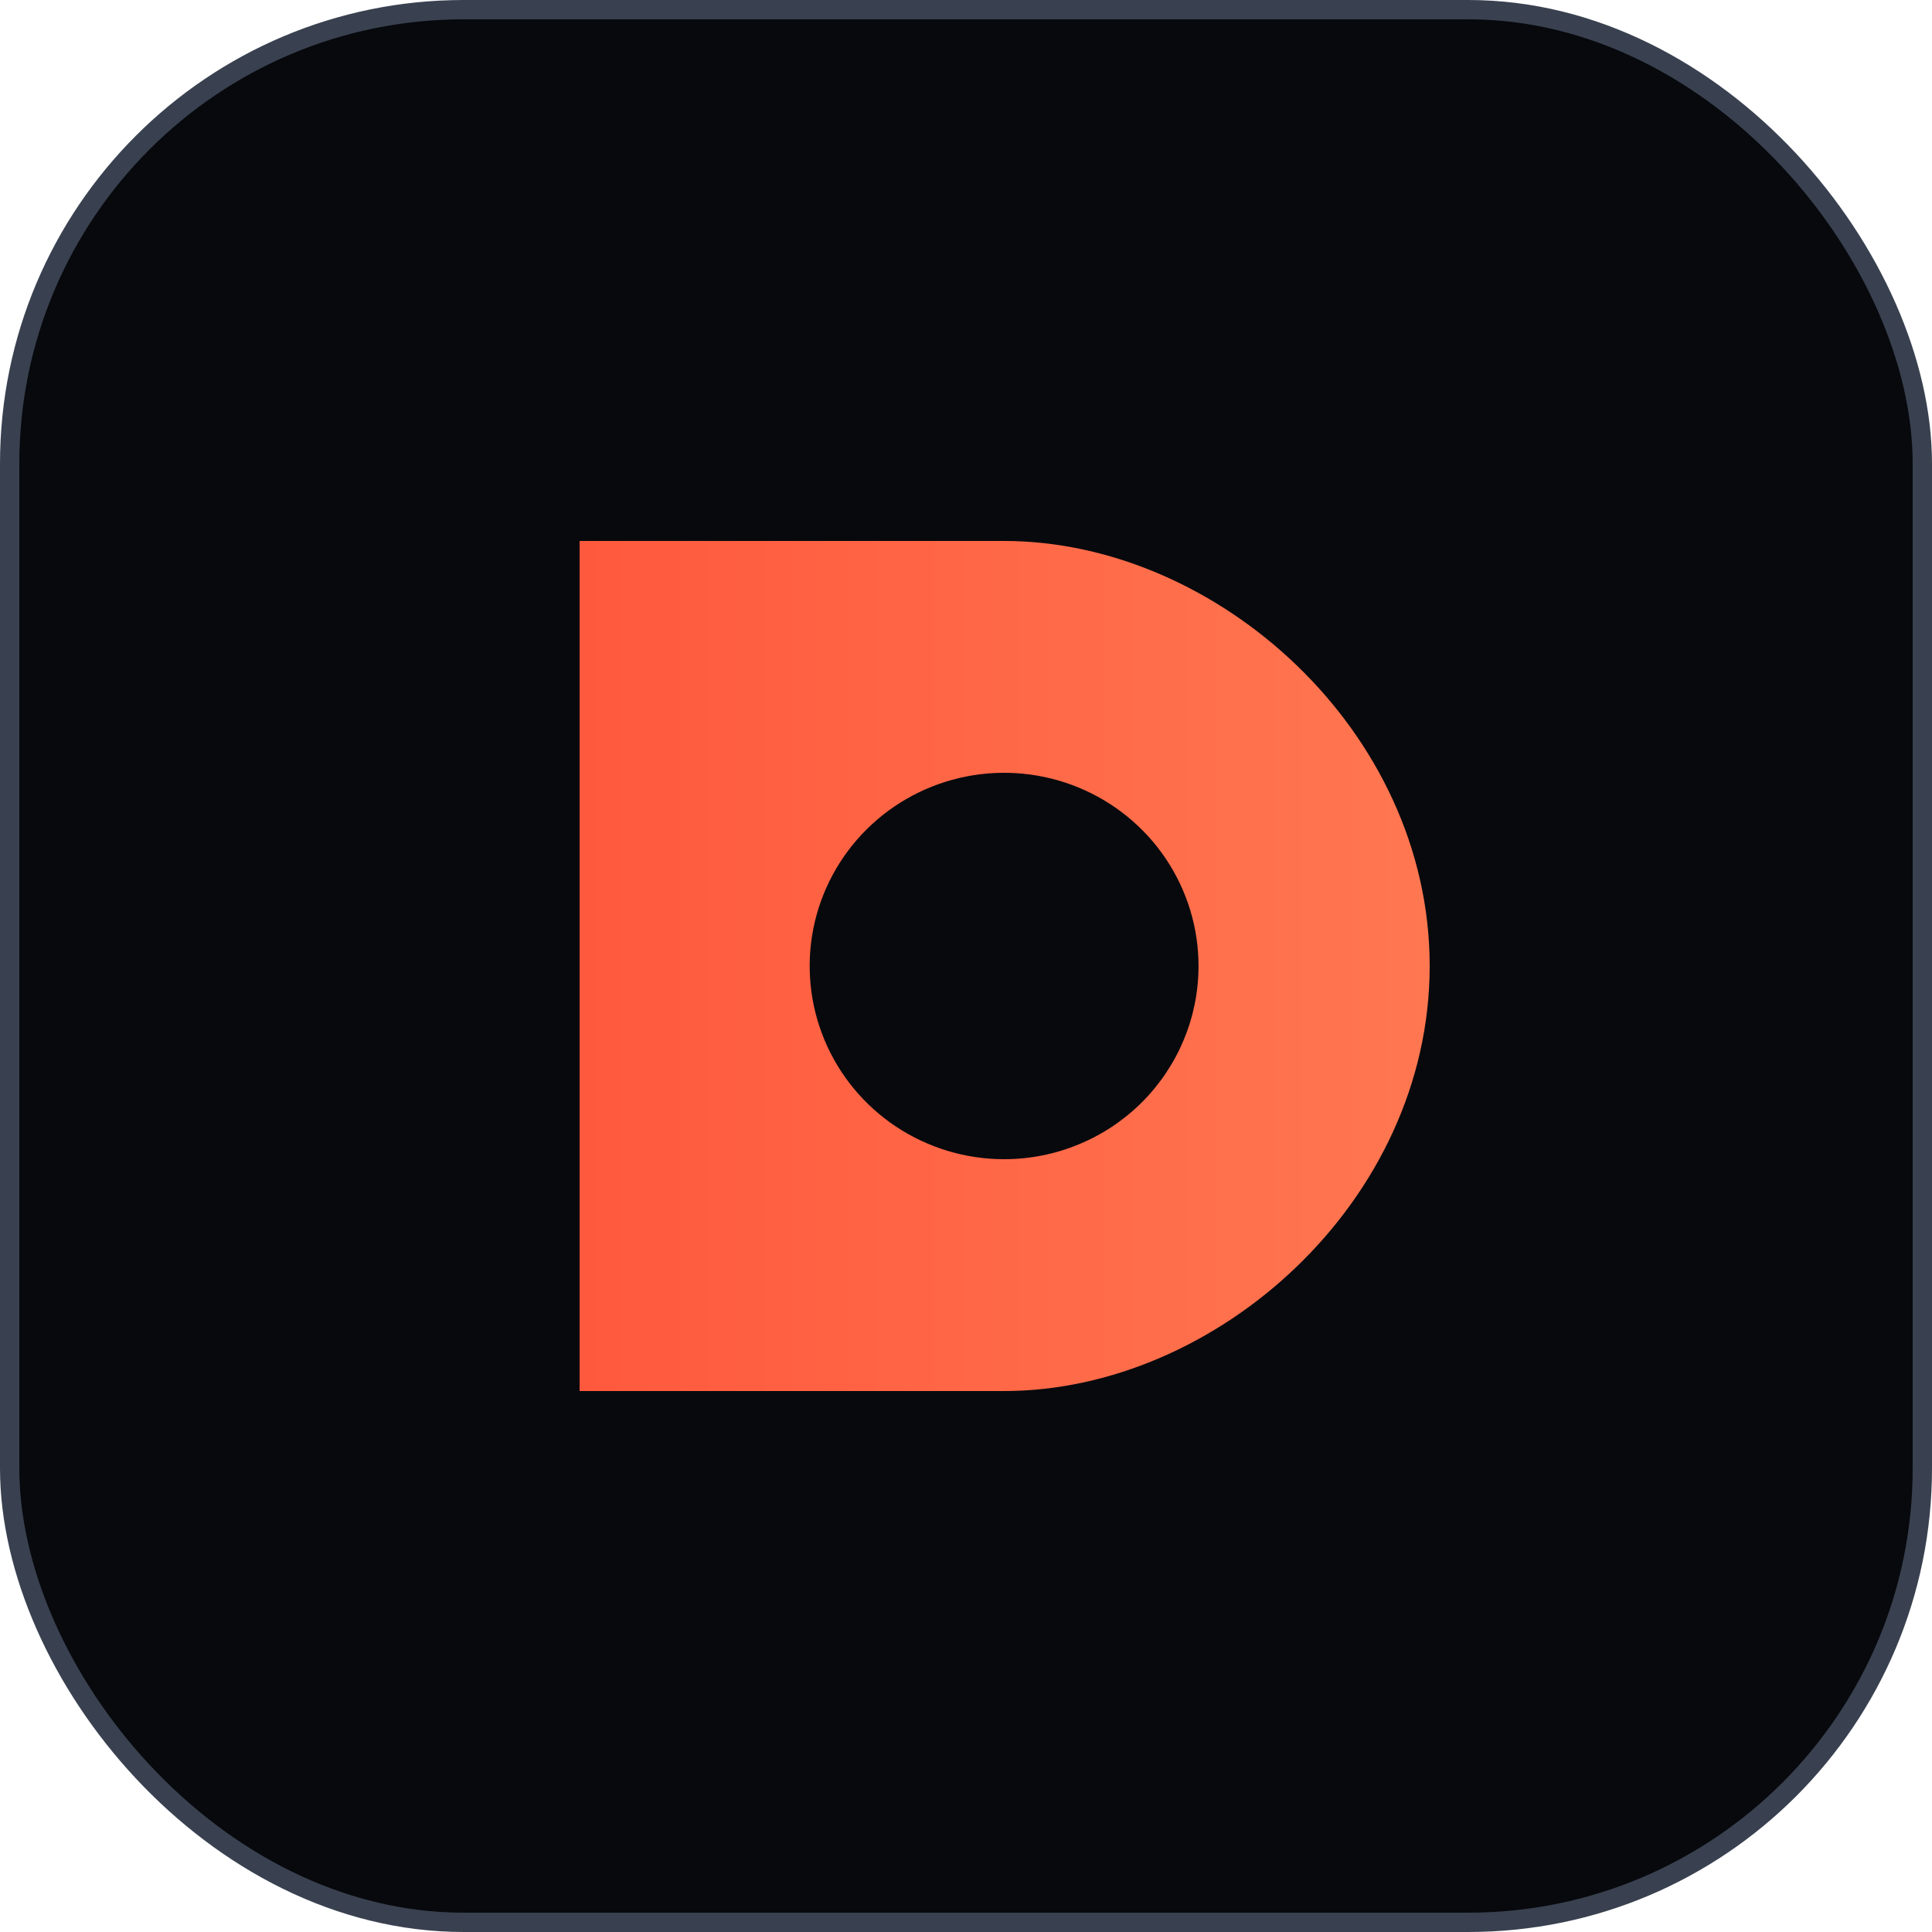
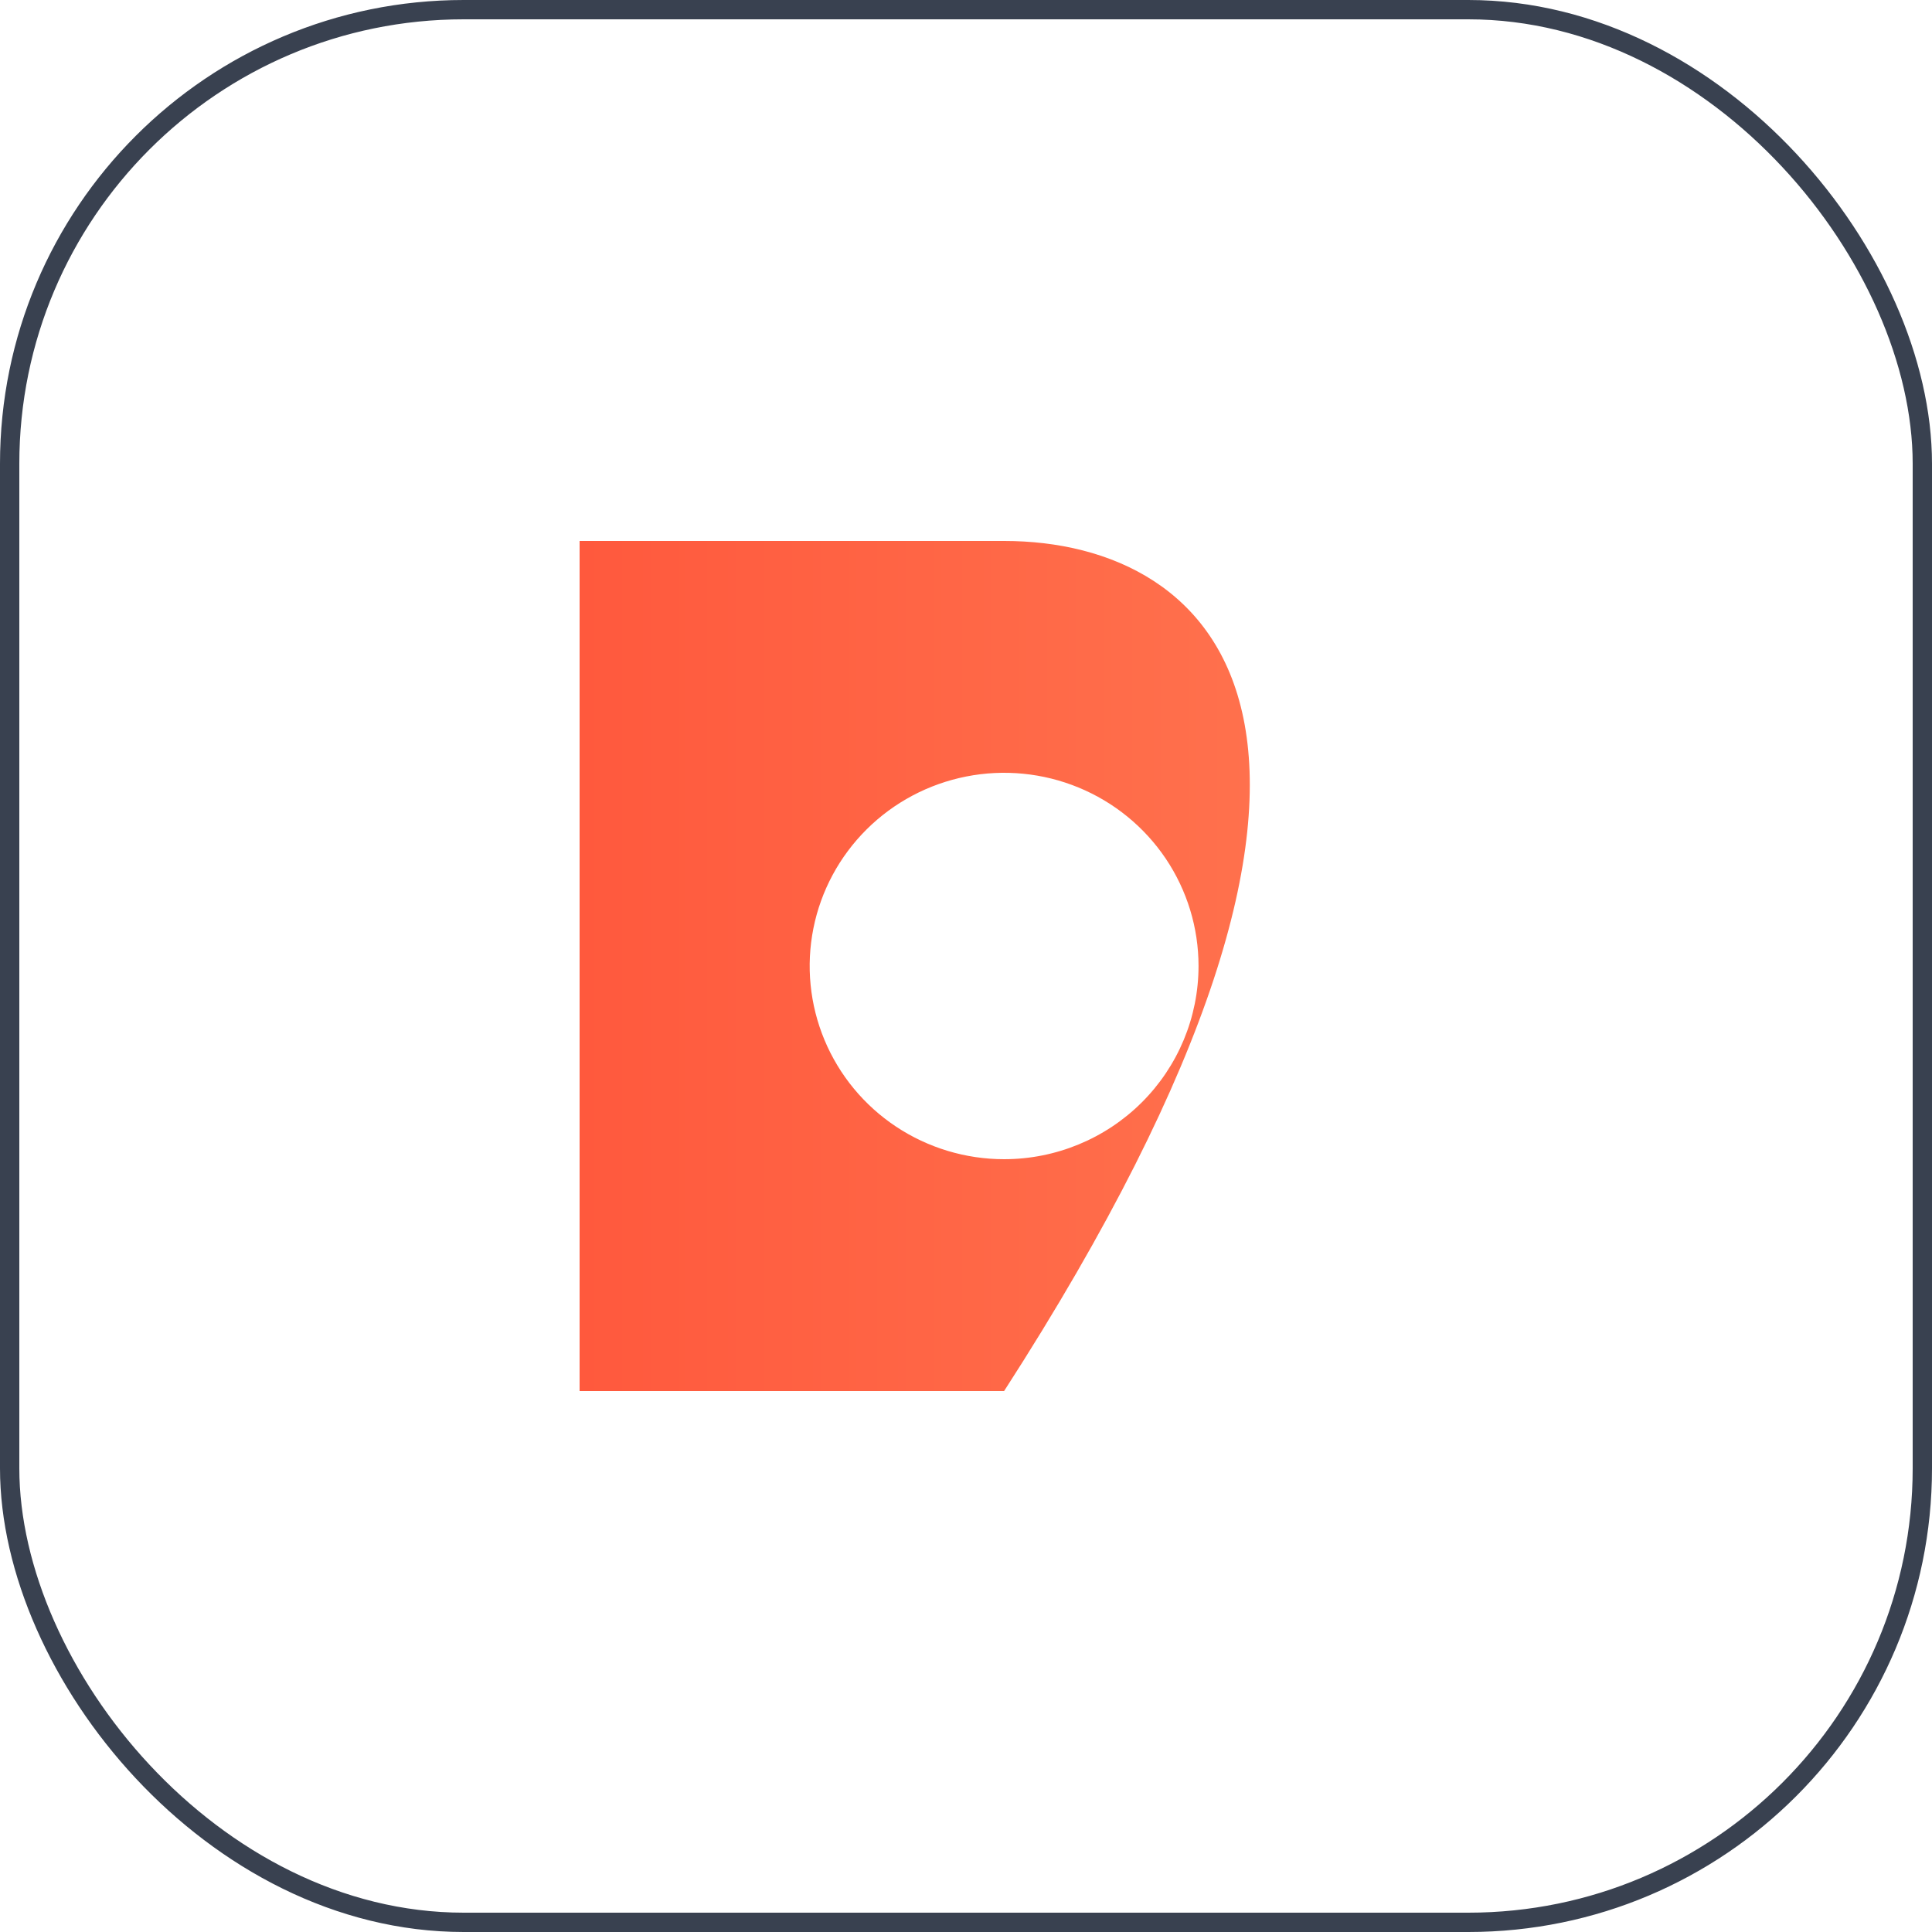
<svg xmlns="http://www.w3.org/2000/svg" width="100" height="100" viewBox="0 0 100 100" fill="none">
-   <rect x="0.5" y="0.5" width="99" height="99" rx="23.5" fill="#07090D" />
-   <path d="M51.972 28H30V72H51.972C62.986 72 74 62.167 74 50C74 37.833 62.986 28 51.972 28ZM51.972 60C49.982 60 48.036 59.413 46.381 58.315C44.726 57.216 43.436 55.654 42.675 53.827C41.913 52 41.714 49.989 42.102 48.049C42.49 46.109 43.449 44.328 44.856 42.929C46.264 41.53 48.057 40.578 50.009 40.192C51.961 39.806 53.984 40.004 55.823 40.761C57.662 41.518 59.234 42.8 60.34 44.444C61.445 46.089 62.036 48.022 62.036 50C62.036 52.652 60.975 55.196 59.088 57.071C57.201 58.946 54.641 60 51.972 60Z" fill="url(#paint0_linear_557_7529)" />
+   <path d="M51.972 28H30V72H51.972C74 37.833 62.986 28 51.972 28ZM51.972 60C49.982 60 48.036 59.413 46.381 58.315C44.726 57.216 43.436 55.654 42.675 53.827C41.913 52 41.714 49.989 42.102 48.049C42.49 46.109 43.449 44.328 44.856 42.929C46.264 41.53 48.057 40.578 50.009 40.192C51.961 39.806 53.984 40.004 55.823 40.761C57.662 41.518 59.234 42.8 60.34 44.444C61.445 46.089 62.036 48.022 62.036 50C62.036 52.652 60.975 55.196 59.088 57.071C57.201 58.946 54.641 60 51.972 60Z" fill="url(#paint0_linear_557_7529)" />
  <rect x="0.5" y="0.5" width="99" height="99" rx="23.5" stroke="#394150" />
  <defs>
    <linearGradient id="paint0_linear_557_7529" x1="30" y1="50" x2="74" y2="50" gradientUnits="userSpaceOnUse">
      <stop stop-color="#FF593D" />
      <stop offset="1" stop-color="#FF7751" />
    </linearGradient>
  </defs>
</svg>